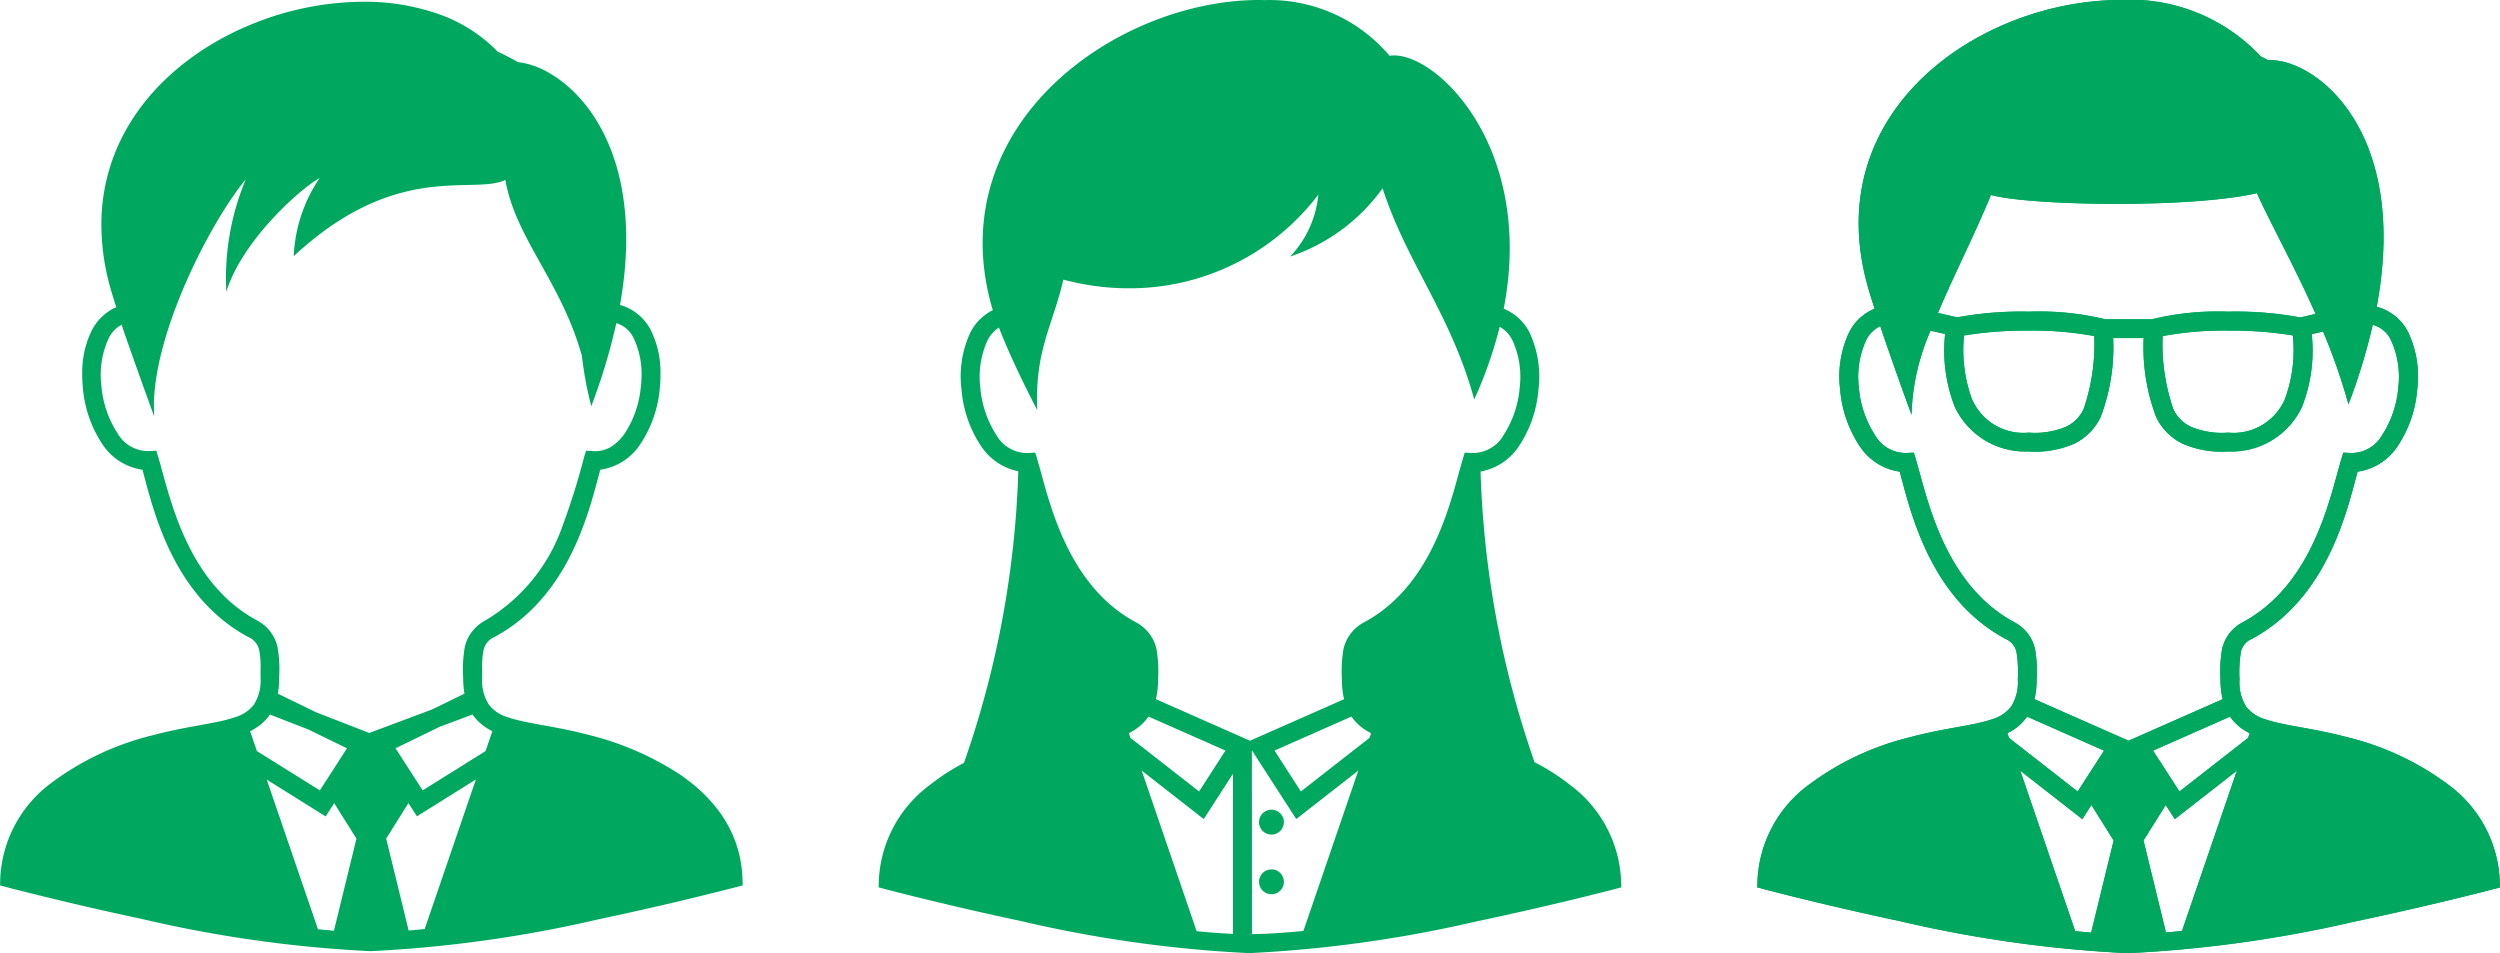
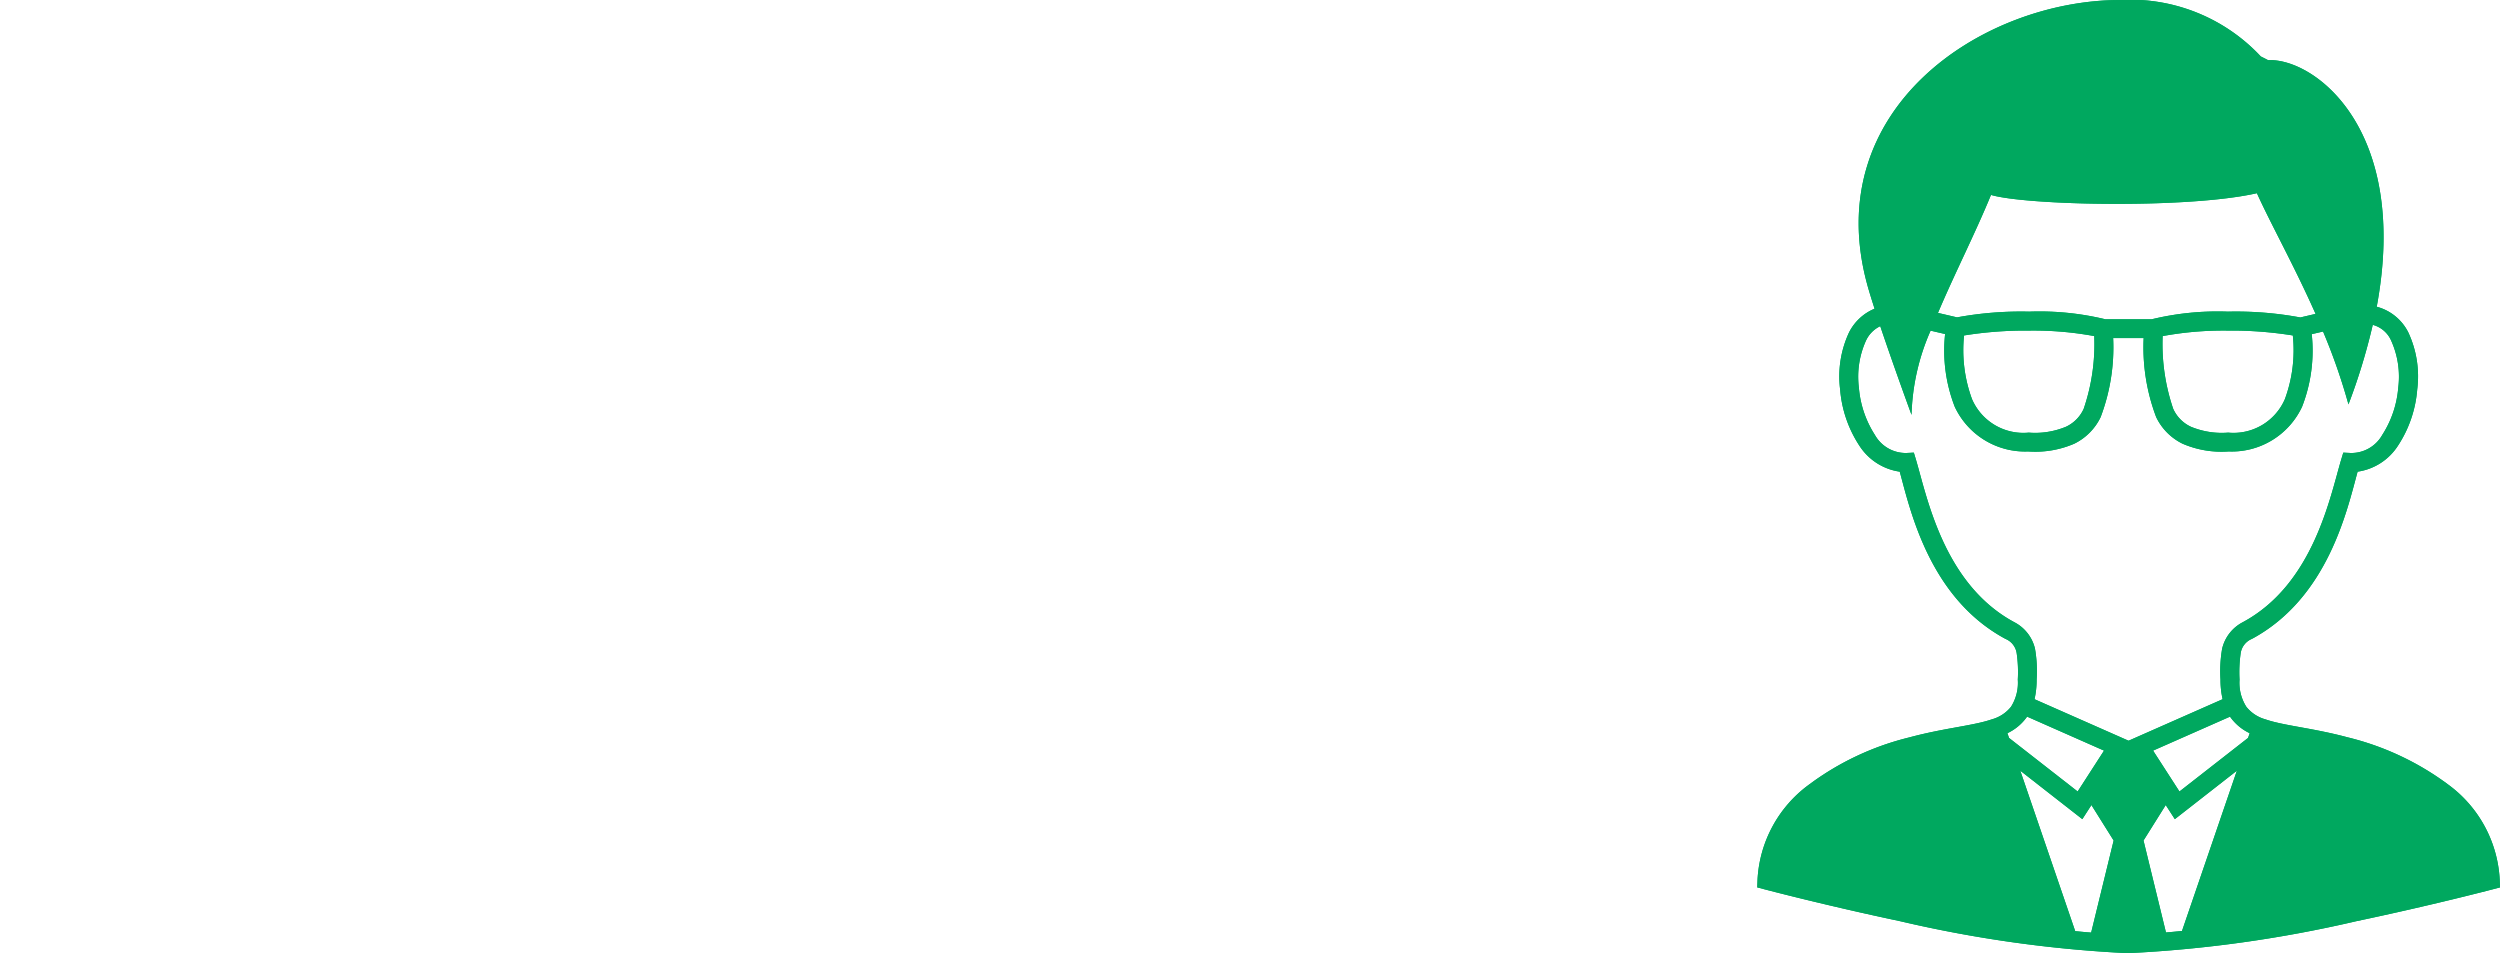
<svg xmlns="http://www.w3.org/2000/svg" width="131.159" height="50" viewBox="0 0 131.159 50">
  <g transform="translate(-6983.834 -1402.876)">
-     <path d="M7050.109,1402.878c-7.459-.131-16.939,6.384-14.258,16.037.021.073.046.153.07.23a2.666,2.666,0,0,0-1.177,1.172,5.453,5.453,0,0,0-.466,2.992,6.255,6.255,0,0,0,1.013,2.952,3.073,3.073,0,0,0,1.966,1.339,50.771,50.771,0,0,1-2.85,15.3,11.267,11.267,0,0,0-1.8,1.165,6.6,6.6,0,0,0-2.664,4.966l-.015.4.383.1s3.162.836,7.117,1.673a66.333,66.333,0,0,0,11.939,1.677,67.065,67.065,0,0,0,11.982-1.677c3.977-.836,7.162-1.673,7.162-1.673l.384-.1-.014-.4a6.6,6.6,0,0,0-2.665-4.966,11.257,11.257,0,0,0-1.873-1.2,50.882,50.882,0,0,1-2.834-15.251,3.048,3.048,0,0,0,2.025-1.347,6.27,6.27,0,0,0,1.013-2.952,5.448,5.448,0,0,0-.467-2.992,2.629,2.629,0,0,0-1.356-1.251c1.669-8.591-3.7-13.623-5.987-13.27a8.263,8.263,0,0,0-6.63-2.918Zm6.26,9.878c1.279,3.936,3.6,6.631,4.808,11.081a22.5,22.5,0,0,0,1.338-3.814,1.625,1.625,0,0,1,.688.752,4.61,4.61,0,0,1,.359,2.44,5.384,5.384,0,0,1-.839,2.478,1.86,1.86,0,0,1-1.655.949l-.389-.021-.112.374c-.577,1.921-1.444,6.526-5.162,8.525a2.116,2.116,0,0,0-1.081,1.382,6.888,6.888,0,0,0-.088,1.628,4.548,4.548,0,0,0,.112,1.028l-4.935,2.179-4.934-2.179a4.578,4.578,0,0,0,.112-1.028,6.888,6.888,0,0,0-.088-1.628,2.116,2.116,0,0,0-1.082-1.382c-3.717-2-4.585-6.6-5.161-8.525l-.112-.374-.389.021a1.858,1.858,0,0,1-1.655-.949,5.384,5.384,0,0,1-.839-2.478,4.605,4.605,0,0,1,.359-2.44,1.7,1.7,0,0,1,.617-.714c.749,1.943,2.008,4.325,2.008,4.325,0-.1-.006-.195-.008-.289-.057-2.931.806-4.12,1.384-6.551a13.308,13.308,0,0,0,2.917.445c.16.007.32.01.479.01a12.421,12.421,0,0,0,9.98-4.918,5.486,5.486,0,0,1-1.481,3.252,9.8,9.8,0,0,0,4.849-3.579Zm-12.279,27.714,4.036,1.783-1.384,2.145-3.6-2.81-.086-.249a2.625,2.625,0,0,0,.988-.806c.015-.02.03-.041.044-.063Zm10.647,0c.014.022.029.043.044.063a2.631,2.631,0,0,0,.987.806l-.085.249-3.6,2.81-1.384-2.145Zm-5.225,1.769,2.328,3.608,3.256-2.543-2.88,8.411c-.982.1-1.9.161-2.7.167Zm-5.781,1.065,3.256,2.543,1.534-2.378v8.4c-.6-.024-1.234-.072-1.908-.14Zm6.809,2.051a.653.653,0,1,0,.652.652.652.652,0,0,0-.652-.652Zm0,3.132a.652.652,0,1,0,.652.652.652.652,0,0,0-.652-.652Zm0,0" fill="#00a85f" />
-     <path d="M7022.8,1449.326l-.015-.4a6.229,6.229,0,0,0-1.477-3.8,8.174,8.174,0,0,0-1.187-1.164c-.211-.169-.431-.329-.658-.482a15.566,15.566,0,0,0-4.66-2.027c-1.825-.489-3.357-.609-4.312-.943a1.946,1.946,0,0,1-1.005-.66,2.348,2.348,0,0,1-.356-1.424c0-.147,0-.287,0-.419a4.472,4.472,0,0,1,.064-.977.969.969,0,0,1,.586-.737c4.02-2.163,5.009-6.829,5.547-8.773a3.021,3.021,0,0,0,2.113-1.359,6.255,6.255,0,0,0,1.013-2.952,7.151,7.151,0,0,0,.033-.8,4.949,4.949,0,0,0-.5-2.195,2.593,2.593,0,0,0-1.624-1.339c.122-.683.207-1.335.259-1.958.473-5.6-1.705-8.8-3.786-10.1l-.095-.058-.043-.026a4.262,4.262,0,0,0-1.693-.6,11.365,11.365,0,0,0-1.057-.543,7.968,7.968,0,0,0-3.143-1.99,11.69,11.69,0,0,0-3.958-.632,15.675,15.675,0,0,0-6.077,1.294l-.074.031-.035.016c-4.138,1.82-7.5,5.42-7.507,10.351a12.189,12.189,0,0,0,.466,3.3c.08.289.191.647.313,1.032a2.639,2.639,0,0,0-1.284,1.222,4.955,4.955,0,0,0-.5,2.195,7.037,7.037,0,0,0,.033.8,6.259,6.259,0,0,0,1.013,2.952,3.022,3.022,0,0,0,2.113,1.359c.538,1.944,1.527,6.61,5.547,8.773a.972.972,0,0,1,.587.737,4.543,4.543,0,0,1,.063.977c0,.132,0,.272,0,.419a2.356,2.356,0,0,1-.355,1.424,1.942,1.942,0,0,1-1.006.66c-.955.334-2.487.454-4.311.943a14.645,14.645,0,0,0-5.319,2.509,6.6,6.6,0,0,0-2.664,4.966l-.014.4h0l.383.1s3.162.836,7.116,1.673a66.363,66.363,0,0,0,11.939,1.677,67.075,67.075,0,0,0,11.983-1.677c1.367-.288,2.641-.575,3.723-.829l.291-.068.415-.1c1.667-.4,2.732-.677,2.732-.677l.385-.1h0Zm-25.4-8.354c.032-.023.063-.046.094-.071s.088-.072.13-.11l.052-.051q.049-.048.1-.1c.014-.016.029-.031.043-.048.044-.051.087-.1.128-.159l.048-.069,2.022.786,2.021.985-1.425,2.208-3.3-2.062-.356-1.042a3.126,3.126,0,0,0,.392-.232Zm-5.476-16.231h0c-.009-.229-.014-.479-.016-.744.106-3.931,3.023-9.547,4.821-11.712a13.385,13.385,0,0,0-1.02,5.9c.8-2.64,3.835-5.383,4.892-5.964a7.873,7.873,0,0,0-1.356,4.095c5.429-5.051,9.408-3.187,11.1-4,.557,3.107,2.92,5.316,4.018,9.225a19.048,19.048,0,0,0,.492,2.648h0c.078-.208.154-.414.226-.617a30.886,30.886,0,0,0,1.035-3.509c.017-.078.036-.157.053-.235a1.48,1.48,0,0,1,.934.844,4.432,4.432,0,0,1,.378,2.165c0,.091-.01.183-.019.275,0,.032-.008.064-.012.1a5.339,5.339,0,0,1-.827,2.383,2.561,2.561,0,0,1-.64.663,1.6,1.6,0,0,1-1.015.286l-.389-.021-.02.066-.092.308a36.4,36.4,0,0,1-1.1,3.515,9.34,9.34,0,0,1-4.064,5.01,2.2,2.2,0,0,0-.576.44,2.083,2.083,0,0,0-.506.942,6.937,6.937,0,0,0-.088,1.628c0,.09,0,.178.008.264l0,.035c0,.068.009.136.016.2l.008.072c.006.054.013.107.021.159,0,.025.008.05.012.075l0,.033-1.7.829-3.292,1.231-2.8-1.09-1.994-.971v-.007c.009-.047.016-.094.023-.142,0-.028.008-.057.011-.085.006-.043.011-.087.015-.131l.009-.114c0-.04.006-.079.008-.12s0-.1,0-.158c0-.028,0-.054,0-.082a6.808,6.808,0,0,0-.088-1.628,2.106,2.106,0,0,0-1.081-1.382c-3.717-2-4.585-6.6-5.161-8.526l-.112-.373-.389.021a1.865,1.865,0,0,1-1.656-.949,5.388,5.388,0,0,1-.838-2.479,4.612,4.612,0,0,1,.359-2.44,1.608,1.608,0,0,1,.7-.759C6990.957,1422.089,6991.93,1424.741,6991.93,1424.741Zm16.924,15.9c.033.036.066.07.1.1.016.015.031.031.048.046.043.039.087.077.133.113.029.024.059.045.089.067l.057.041a3.084,3.084,0,0,0,.39.23l-.356,1.041-3.3,2.063-1.425-2.209,2.305-1.122,1.738-.65.048.071c.041.056.084.109.129.16Zm-2.734,10.977h-.014q-.423.044-.827.076l-1.178-4.824,1.166-1.861.448.695,3.091-1.934Zm-4.859.077-.1-.009c-.2-.016-.4-.035-.6-.055l-.038,0-2.689-7.855,3.092,1.933.448-.695,1.166,1.861-1.181,4.831Z" fill="#00a85f" />
    <path d="M7095.039,1402.876c-7.257.027-15.794,5.747-13.227,14.989.091.33.224.754.369,1.207a2.626,2.626,0,0,0-1.34,1.246,5.447,5.447,0,0,0-.467,2.992,6.273,6.273,0,0,0,1.013,2.952,3.027,3.027,0,0,0,2.114,1.359c.537,1.944,1.526,6.61,5.547,8.773a.966.966,0,0,1,.586.736,6.914,6.914,0,0,1,.061,1.4,2.356,2.356,0,0,1-.355,1.425,1.942,1.942,0,0,1-1.006.66c-.955.334-2.487.453-4.311.943a14.628,14.628,0,0,0-5.318,2.509,6.6,6.6,0,0,0-2.665,4.966l-.014.4.383.1s3.162.836,7.116,1.673a66.374,66.374,0,0,0,11.939,1.677,67.1,67.1,0,0,0,11.984-1.677c3.976-.836,7.161-1.673,7.161-1.673l.384-.1-.015-.4a6.6,6.6,0,0,0-2.664-4.966,14.628,14.628,0,0,0-5.318-2.509c-1.825-.49-3.356-.609-4.312-.943a1.943,1.943,0,0,1-1-.66,2.349,2.349,0,0,1-.356-1.425,7.018,7.018,0,0,1,.062-1.4.967.967,0,0,1,.586-.736c4.02-2.163,5.009-6.829,5.547-8.773a3.027,3.027,0,0,0,2.114-1.359,6.273,6.273,0,0,0,1.013-2.952,5.447,5.447,0,0,0-.467-2.992,2.589,2.589,0,0,0-1.658-1.349c1.743-9.339-3.29-13.054-5.7-12.937-.126-.067-.253-.131-.381-.194a9.376,9.376,0,0,0-7.4-2.962Zm7.2,10.135c.748,1.649,1.971,3.835,3.079,6.333l-.8.187a18.416,18.416,0,0,0-3.8-.305,14.689,14.689,0,0,0-3.995.4h-2.436a14.68,14.68,0,0,0-3.994-.4,18.562,18.562,0,0,0-3.786.3l-1-.234c.87-2.058,1.974-4.216,2.781-6.19,1.849.549,10.354.733,13.959-.092Zm6.082,6.909a1.463,1.463,0,0,1,.975.855,4.6,4.6,0,0,1,.359,2.439,5.392,5.392,0,0,1-.839,2.48,1.86,1.86,0,0,1-1.655.948l-.389-.02-.112.373c-.576,1.921-1.445,6.526-5.162,8.525a2.114,2.114,0,0,0-1.081,1.383,6.877,6.877,0,0,0-.088,1.627,4.537,4.537,0,0,0,.112,1.029l-4.935,2.178-4.934-2.178a4.539,4.539,0,0,0,.111-1.029,6.826,6.826,0,0,0-.087-1.627,2.113,2.113,0,0,0-1.082-1.383c-3.717-2-4.585-6.6-5.161-8.525l-.112-.373-.389.02a1.859,1.859,0,0,1-1.655-.948,5.392,5.392,0,0,1-.839-2.48,4.6,4.6,0,0,1,.359-2.439,1.57,1.57,0,0,1,.762-.787c.718,2.139,1.641,4.654,1.641,4.654a11.691,11.691,0,0,1,1-4.419l.761.177a8.124,8.124,0,0,0,.508,3.819,4.074,4.074,0,0,0,3.85,2.342,5.156,5.156,0,0,0,2.413-.405,2.987,2.987,0,0,0,1.39-1.4,10.324,10.324,0,0,0,.656-4.145h1.6a10.316,10.316,0,0,0,.656,4.145,2.987,2.987,0,0,0,1.39,1.4,5.157,5.157,0,0,0,2.413.405,4.072,4.072,0,0,0,3.85-2.342,8.1,8.1,0,0,0,.509-3.812l.594-.138a31.253,31.253,0,0,1,1.333,3.823,31.874,31.874,0,0,0,1.274-4.172Zm-18.033.3a17.579,17.579,0,0,1,3.418.288,10.522,10.522,0,0,1-.553,3.814,1.9,1.9,0,0,1-.932.944,4.23,4.23,0,0,1-1.953.307,2.935,2.935,0,0,1-2.976-1.759,7.427,7.427,0,0,1-.416-3.339,20.284,20.284,0,0,1,3.412-.255Zm10.425,0a20.271,20.271,0,0,1,3.411.255,7.414,7.414,0,0,1-.416,3.339,2.934,2.934,0,0,1-2.976,1.759,4.233,4.233,0,0,1-1.953-.307,1.9,1.9,0,0,1-.932-.944,10.555,10.555,0,0,1-.553-3.814,17.59,17.59,0,0,1,3.419-.288Zm-10.53,20.253,4.036,1.783-1.384,2.145-3.6-2.81-.086-.249a2.636,2.636,0,0,0,.988-.806c.015-.02.029-.041.044-.063Zm10.647,0q.021.033.044.063a2.634,2.634,0,0,0,.987.806l-.085.248-3.6,2.811-1.384-2.145Zm.359,2.835-2.88,8.41c-.286.029-.567.056-.841.078l-1.178-4.824,1.166-1.861.477.74Zm-11.365,0,3.256,2.543.477-.74,1.166,1.861-1.18,4.831c-.272-.021-.552-.047-.837-.076Zm0,0" fill="#00a85f" />
    <path d="M7095.039,1402.876c-7.257.027-15.794,5.747-13.227,14.989.091.33.224.754.369,1.207a2.626,2.626,0,0,0-1.34,1.246,5.447,5.447,0,0,0-.467,2.992,6.273,6.273,0,0,0,1.013,2.952,3.027,3.027,0,0,0,2.114,1.359c.537,1.944,1.526,6.61,5.547,8.773a.966.966,0,0,1,.586.736,6.914,6.914,0,0,1,.061,1.4,2.356,2.356,0,0,1-.355,1.425,1.942,1.942,0,0,1-1.006.66c-.955.334-2.487.453-4.311.943a14.628,14.628,0,0,0-5.318,2.509,6.6,6.6,0,0,0-2.665,4.966l-.014.4.383.1s3.162.836,7.116,1.673a66.374,66.374,0,0,0,11.939,1.677,67.1,67.1,0,0,0,11.984-1.677c3.976-.836,7.161-1.673,7.161-1.673l.384-.1-.015-.4a6.6,6.6,0,0,0-2.664-4.966,14.628,14.628,0,0,0-5.318-2.509c-1.825-.49-3.356-.609-4.312-.943a1.943,1.943,0,0,1-1-.66,2.349,2.349,0,0,1-.356-1.425,7.018,7.018,0,0,1,.062-1.4.967.967,0,0,1,.586-.736c4.02-2.163,5.009-6.829,5.547-8.773a3.027,3.027,0,0,0,2.114-1.359,6.273,6.273,0,0,0,1.013-2.952,5.447,5.447,0,0,0-.467-2.992,2.589,2.589,0,0,0-1.658-1.349c1.743-9.339-3.29-13.054-5.7-12.937-.126-.067-.253-.131-.381-.194a9.376,9.376,0,0,0-7.4-2.962Zm7.2,10.135c.748,1.649,1.971,3.835,3.079,6.333l-.8.187a18.416,18.416,0,0,0-3.8-.305,14.689,14.689,0,0,0-3.995.4h-2.436a14.68,14.68,0,0,0-3.994-.4,18.562,18.562,0,0,0-3.786.3l-1-.234c.87-2.058,1.974-4.216,2.781-6.19,1.849.549,10.354.733,13.959-.092Zm6.082,6.909a1.463,1.463,0,0,1,.975.855,4.6,4.6,0,0,1,.359,2.439,5.392,5.392,0,0,1-.839,2.48,1.86,1.86,0,0,1-1.655.948l-.389-.02-.112.373c-.576,1.921-1.445,6.526-5.162,8.525a2.114,2.114,0,0,0-1.081,1.383,6.877,6.877,0,0,0-.088,1.627,4.537,4.537,0,0,0,.112,1.029l-4.935,2.178-4.934-2.178a4.539,4.539,0,0,0,.111-1.029,6.826,6.826,0,0,0-.087-1.627,2.113,2.113,0,0,0-1.082-1.383c-3.717-2-4.585-6.6-5.161-8.525l-.112-.373-.389.02a1.859,1.859,0,0,1-1.655-.948,5.392,5.392,0,0,1-.839-2.48,4.6,4.6,0,0,1,.359-2.439,1.57,1.57,0,0,1,.762-.787c.718,2.139,1.641,4.654,1.641,4.654a11.691,11.691,0,0,1,1-4.419l.761.177a8.124,8.124,0,0,0,.508,3.819,4.074,4.074,0,0,0,3.85,2.342,5.156,5.156,0,0,0,2.413-.405,2.987,2.987,0,0,0,1.39-1.4,10.324,10.324,0,0,0,.656-4.145h1.6a10.316,10.316,0,0,0,.656,4.145,2.987,2.987,0,0,0,1.39,1.4,5.157,5.157,0,0,0,2.413.405,4.072,4.072,0,0,0,3.85-2.342,8.1,8.1,0,0,0,.509-3.812l.594-.138a31.253,31.253,0,0,1,1.333,3.823,31.874,31.874,0,0,0,1.274-4.172Zm-18.033.3a17.579,17.579,0,0,1,3.418.288,10.522,10.522,0,0,1-.553,3.814,1.9,1.9,0,0,1-.932.944,4.23,4.23,0,0,1-1.953.307,2.935,2.935,0,0,1-2.976-1.759,7.427,7.427,0,0,1-.416-3.339,20.284,20.284,0,0,1,3.412-.255Zm10.425,0a20.271,20.271,0,0,1,3.411.255,7.414,7.414,0,0,1-.416,3.339,2.934,2.934,0,0,1-2.976,1.759,4.233,4.233,0,0,1-1.953-.307,1.9,1.9,0,0,1-.932-.944,10.555,10.555,0,0,1-.553-3.814,17.59,17.59,0,0,1,3.419-.288Zm-10.53,20.253,4.036,1.783-1.384,2.145-3.6-2.81-.086-.249a2.636,2.636,0,0,0,.988-.806c.015-.02.029-.041.044-.063Zm10.647,0q.021.033.044.063a2.634,2.634,0,0,0,.987.806l-.085.248-3.6,2.811-1.384-2.145Zm.359,2.835-2.88,8.41c-.286.029-.567.056-.841.078l-1.178-4.824,1.166-1.861.477.74Zm-11.365,0,3.256,2.543.477-.74,1.166,1.861-1.18,4.831c-.272-.021-.552-.047-.837-.076Zm0,0" fill="#00a85f" />
  </g>
</svg>